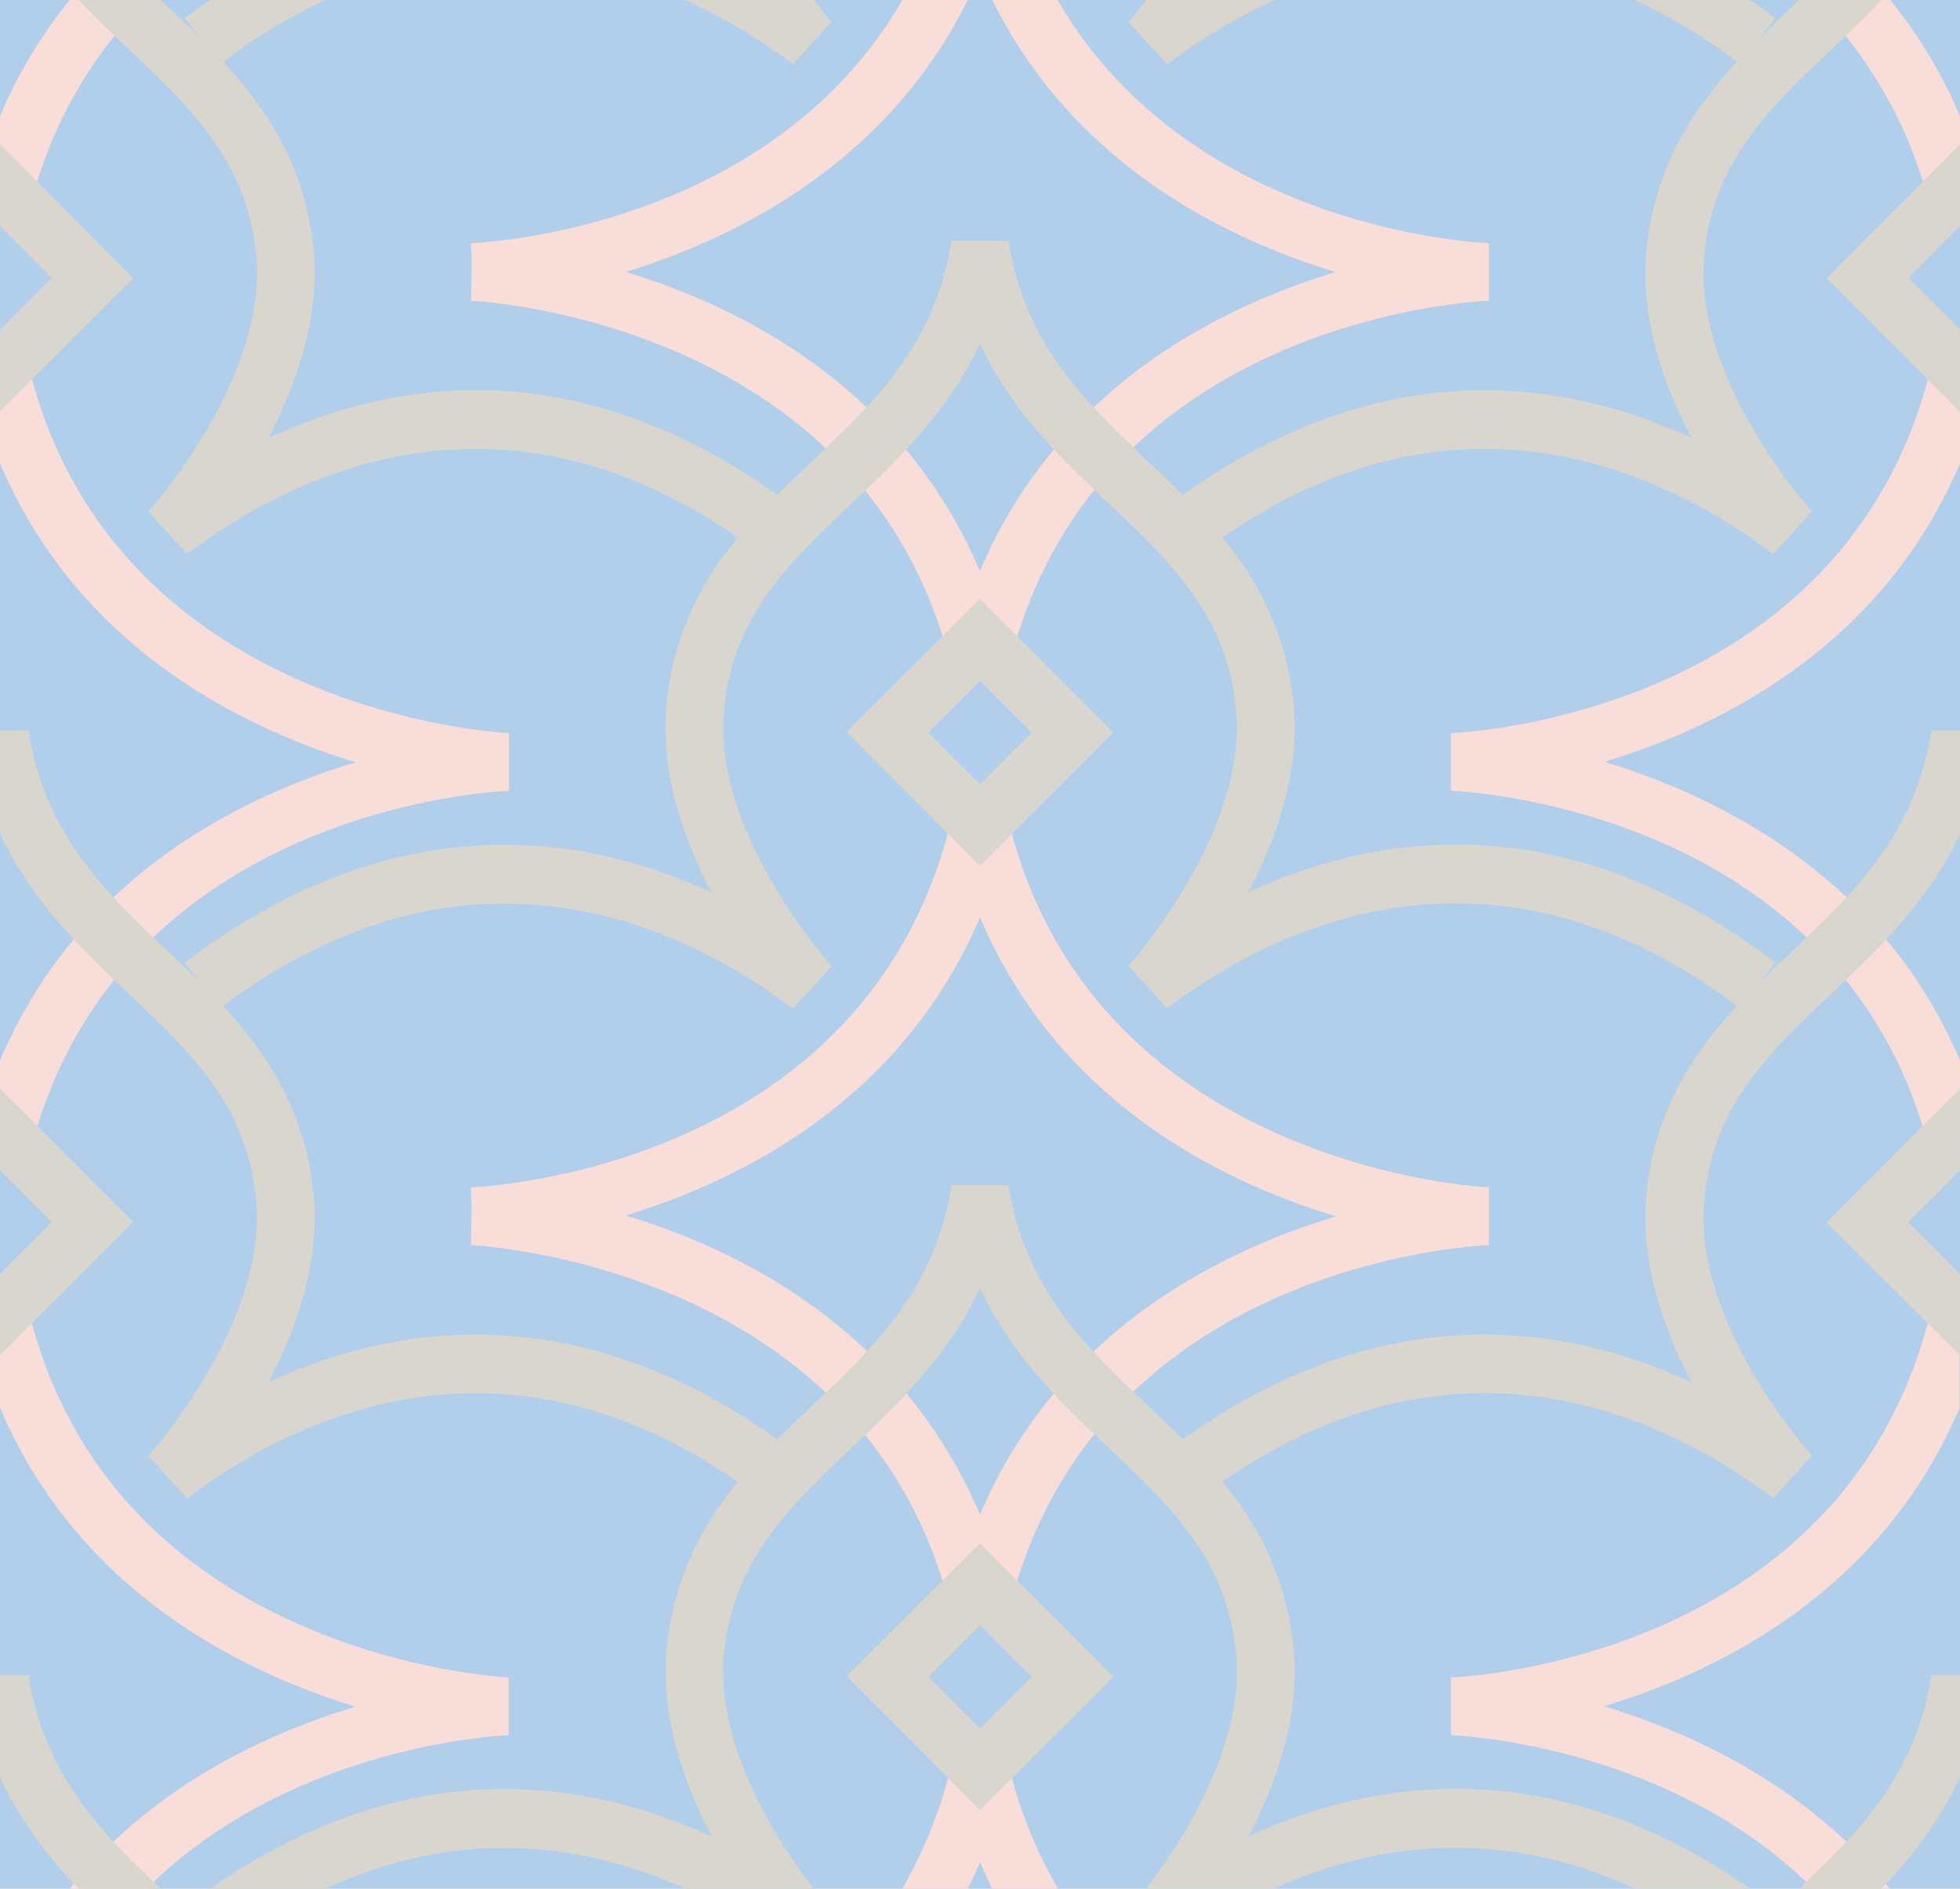
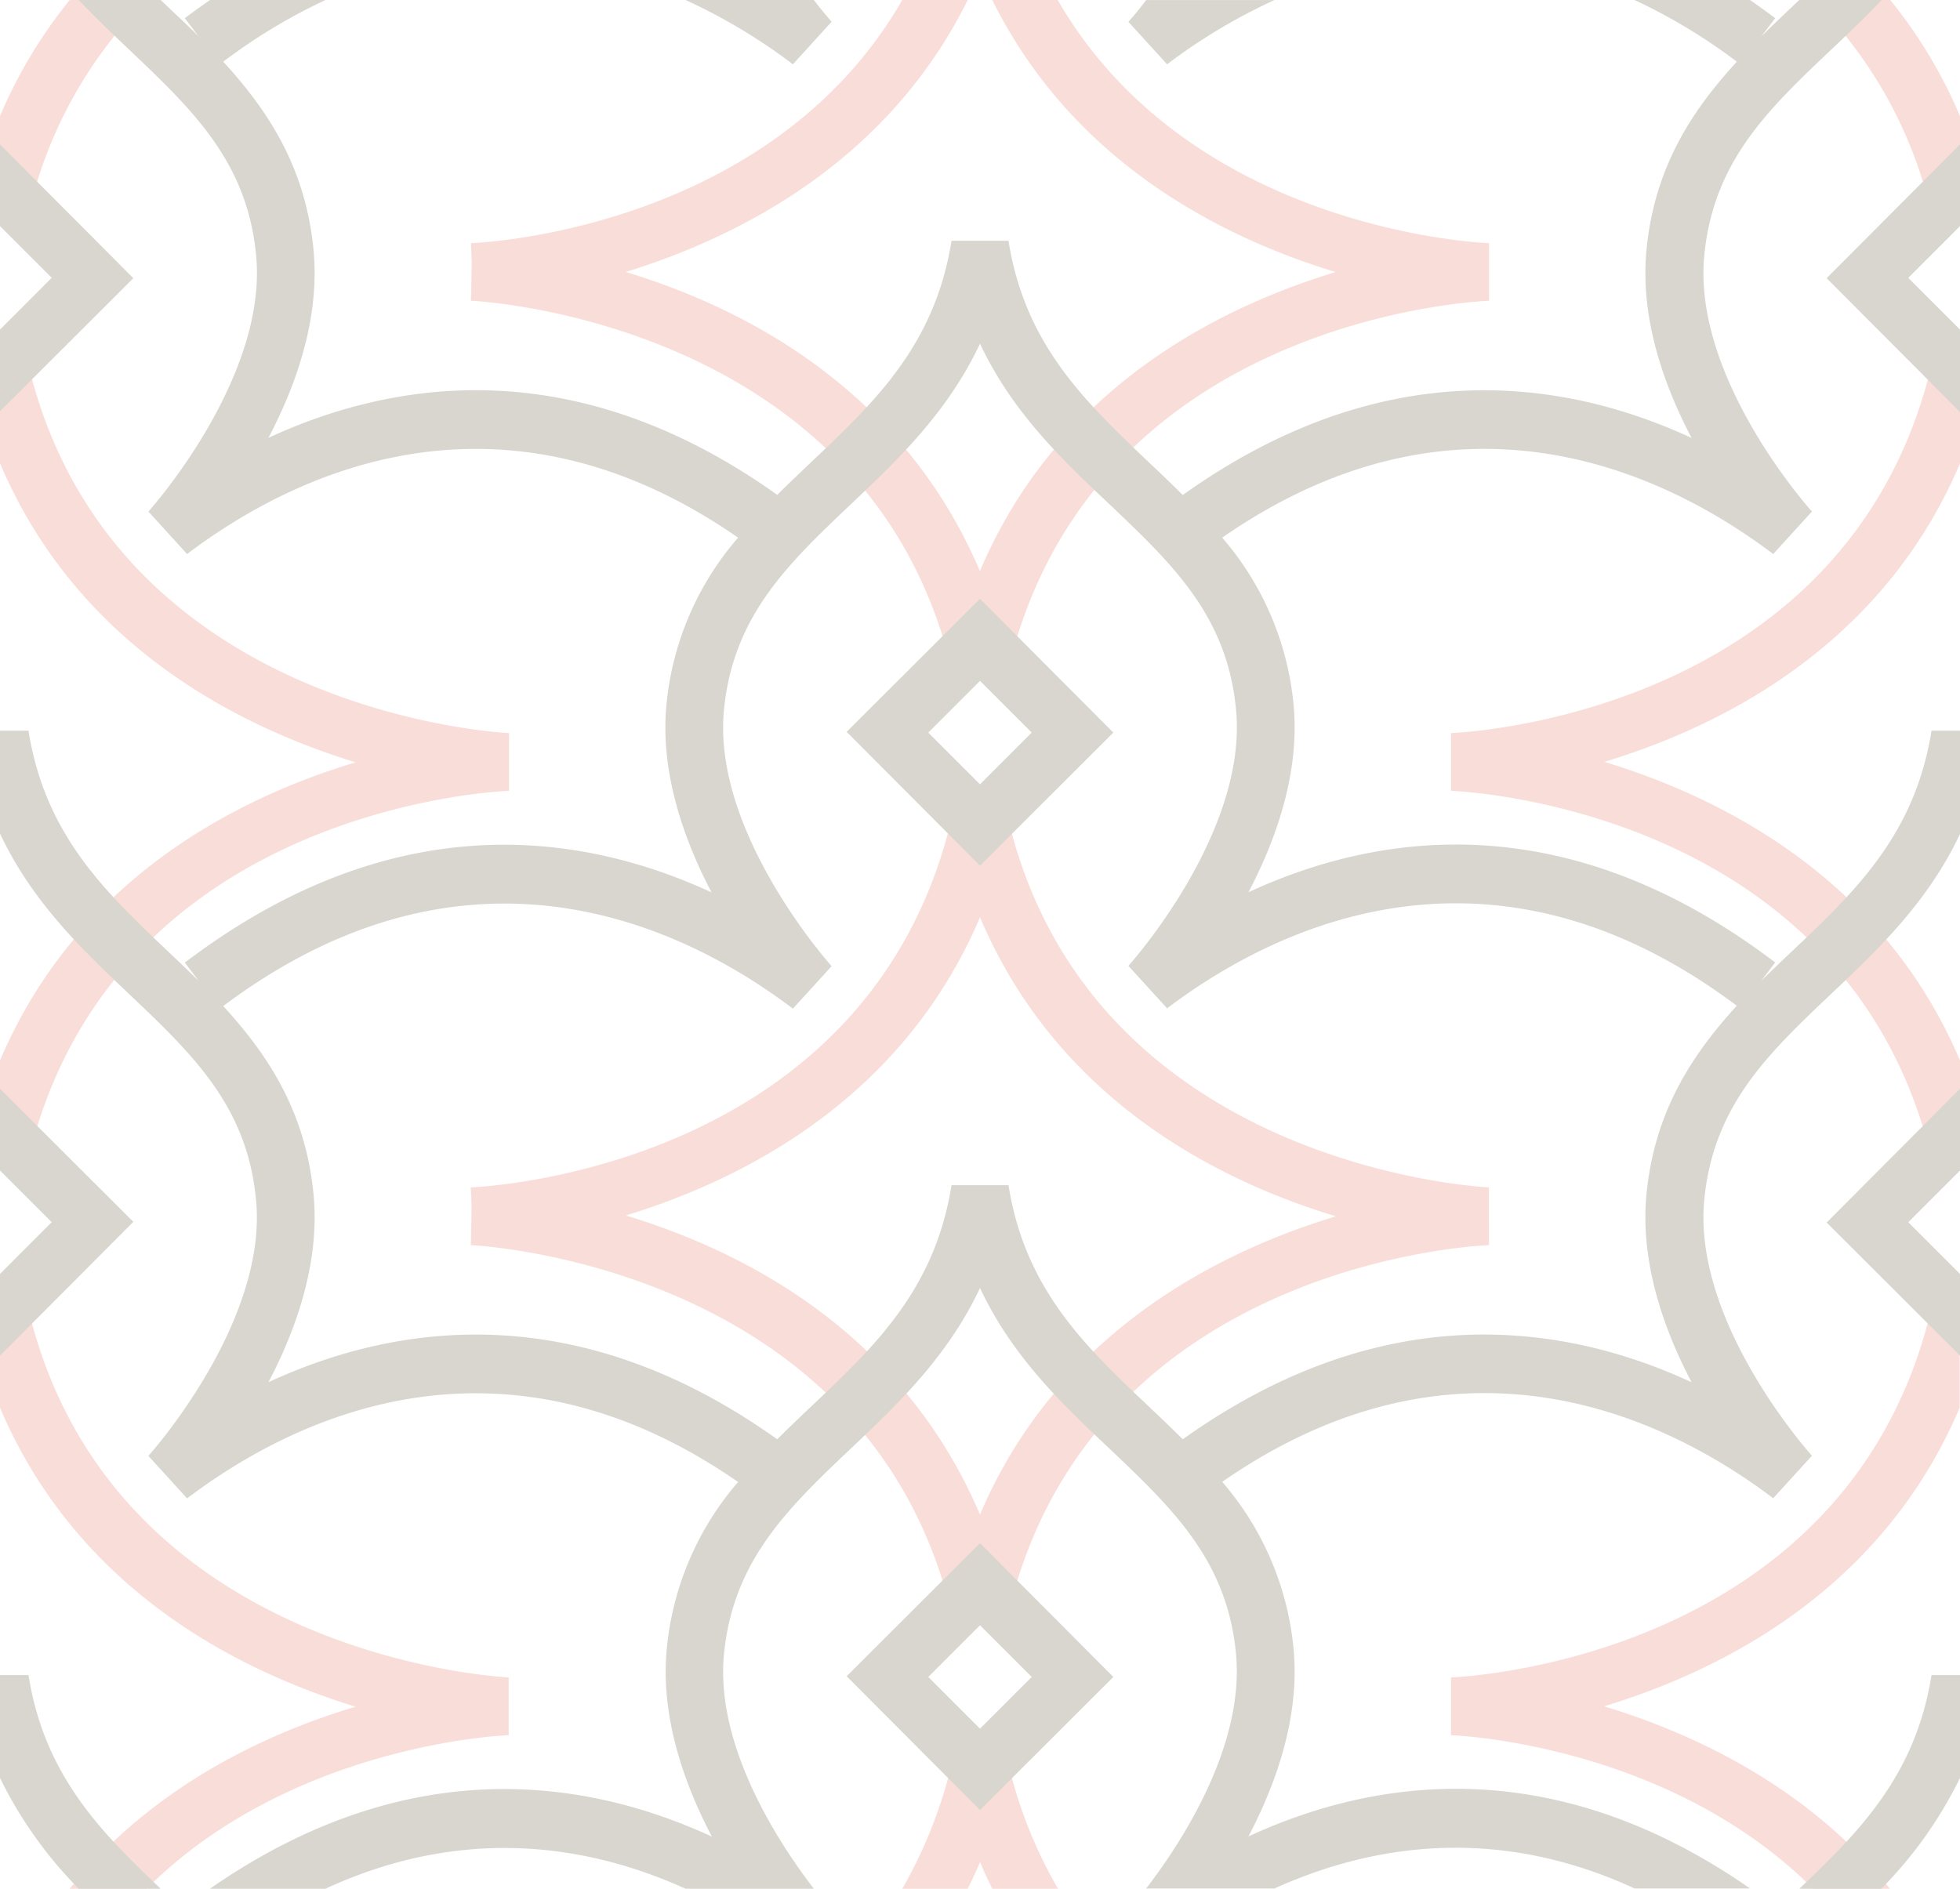
<svg xmlns="http://www.w3.org/2000/svg" width="249" height="240" viewBox="0 0 249 240">
  <defs>
    <style>.cls-1{isolation:isolate;}.cls-2{fill:#b1ceeb;}.cls-3{fill:#f9ddd8;}.cls-4{fill:#d8d6cf;mix-blend-mode:overlay;}</style>
  </defs>
  <title>ofb-patterns_simple_2018-07-30</title>
  <g class="cls-1">
    <g id="Layer_1" data-name="Layer 1">
-       <rect class="cls-2" width="249" height="240" />
-       <path class="cls-3" d="M3.57,27.42H0V14.76A61.2,61.2,0,0,1,8.86,0h9.76A56.06,56.06,0,0,0,3.57,27.42Zm61.1,73.07V93.15c-.5,0-50.56-2.44-61.1-46.93H0V58.87c9.76,23,30,33.34,45.18,38C30,101.43,9.76,111.75,0,134.76v12.65H3.57C14.07,103,62.61,100.57,64.66,100.49ZM3.57,166.22H0v12.65c9.76,23,30,33.34,45.18,38C33.72,220.3,19.4,227,8.86,240h9.76c18.17-18.09,44.54-19.45,46-19.51v-7.34C64.16,213.13,14.1,210.71,3.57,166.22Zm56.26-128c.5,0,50.56,2.44,61.1,46.93h7.14c10.51-44.38,59-46.85,61.1-46.93V30.9c-1.78-.07-38.09-1.94-54.8-30.9h-8.31c10.24,20.66,29.19,30.19,43.62,34.57-15.2,4.61-35.43,14.94-45.19,38-6.49-15.28-18.41-27-35-34.32a88,88,0,0,0-10-3.69C93.9,30.11,112.74,20.57,122.94,0h-8.31c-16.71,29-53,30.83-54.8,30.9l.1,2.47Zm129.33,120c-2.06.08-50.59,2.55-61.1,46.93h-7.14c-10.53-44.49-60.59-46.91-61.1-46.93l.09-4.87-.1-2.47c2.06-.08,50.6-2.55,61.1-46.93h7.14c10.53,44.49,60.59,46.91,61.1,46.93Zm-19.48-3.67c-15.2-4.61-35.42-14.93-45.18-38-9.73,22.93-29.83,33.26-45,37.9a87.86,87.86,0,0,1,10,3.69c16.56,7.3,28.48,19,35,34.32C134.25,169.5,154.48,159.18,169.68,154.57ZM120.93,224a59,59,0,0,1-6.3,16h8.31c.55-1.1,1.07-2.22,1.57-3.38.49,1.16,1,2.28,1.56,3.38h8.34a58,58,0,0,1-6.34-16ZM240.14,0h-9.76a56.06,56.06,0,0,1,15.06,27.42H249V14.76A61.24,61.24,0,0,0,240.14,0Zm-55.8,93.15v7.34c2.06.08,50.6,2.55,61.1,46.93H249V134.76c-9.76-23-30-33.34-45.18-37.95C219,92.21,239.23,81.89,249,58.89V46.22h-3.57C234.93,90.6,186.39,93.07,184.34,93.15Zm0,120v7.34c1.51.06,27.88,1.42,46,19.51h9.76c-10.54-13-24.86-19.7-36.32-23.18,15.19-4.61,35.41-14.93,45.17-37.93V166.22h-3.57C234.93,210.6,186.39,213.07,184.34,213.15Z" />
+       <path class="cls-3" d="M3.57,27.42H0V14.76A61.2,61.2,0,0,1,8.86,0h9.76A56.06,56.06,0,0,0,3.57,27.42m61.1,73.07V93.15c-.5,0-50.56-2.44-61.1-46.93H0V58.87c9.76,23,30,33.34,45.18,38C30,101.43,9.76,111.75,0,134.76v12.65H3.57C14.07,103,62.61,100.57,64.66,100.49ZM3.57,166.22H0v12.65c9.76,23,30,33.34,45.18,38C33.72,220.3,19.4,227,8.86,240h9.76c18.17-18.09,44.54-19.45,46-19.51v-7.34C64.16,213.13,14.1,210.71,3.57,166.22Zm56.26-128c.5,0,50.56,2.44,61.1,46.93h7.14c10.51-44.38,59-46.85,61.1-46.93V30.9c-1.78-.07-38.09-1.94-54.8-30.9h-8.31c10.24,20.66,29.19,30.19,43.62,34.57-15.2,4.61-35.43,14.94-45.19,38-6.49-15.28-18.41-27-35-34.32a88,88,0,0,0-10-3.69C93.9,30.11,112.74,20.57,122.94,0h-8.31c-16.71,29-53,30.83-54.8,30.9l.1,2.47Zm129.33,120c-2.06.08-50.59,2.55-61.1,46.93h-7.14c-10.53-44.49-60.59-46.91-61.1-46.93l.09-4.87-.1-2.47c2.06-.08,50.6-2.55,61.1-46.93h7.14c10.53,44.49,60.59,46.91,61.1,46.93Zm-19.48-3.67c-15.2-4.61-35.42-14.93-45.18-38-9.73,22.93-29.83,33.26-45,37.9a87.86,87.86,0,0,1,10,3.69c16.56,7.3,28.48,19,35,34.32C134.25,169.5,154.48,159.18,169.68,154.57ZM120.93,224a59,59,0,0,1-6.3,16h8.31c.55-1.1,1.07-2.22,1.57-3.38.49,1.16,1,2.28,1.56,3.38h8.34a58,58,0,0,1-6.34-16ZM240.14,0h-9.76a56.06,56.06,0,0,1,15.06,27.42H249V14.76A61.24,61.24,0,0,0,240.14,0Zm-55.8,93.15v7.34c2.06.08,50.6,2.55,61.1,46.93H249V134.76c-9.76-23-30-33.34-45.18-37.95C219,92.21,239.23,81.89,249,58.89V46.22h-3.57C234.93,90.6,186.39,93.07,184.34,93.15Zm0,120v7.34c1.51.06,27.88,1.42,46,19.51h9.76c-10.54-13-24.86-19.7-36.32-23.18,15.19-4.61,35.41-14.93,45.17-37.93V166.22h-3.57C234.93,210.6,186.39,213.07,184.34,213.15Z" />
      <path class="cls-4" d="M0,18.35l16.94,17L0,52.26V41.88L6.57,35.3,0,28.73ZM0,148.73l6.57,6.57L0,161.88v10.38l16.94-17L0,138.35ZM124.5,76.09l16.94,17L124.5,110l-16.94-17Zm6.57,17-6.57-6.57-6.57,6.57,6.57,6.57Zm-6.57,103,16.94,17L124.5,230l-16.94-17Zm6.57,17-6.57-6.57-6.57,6.57,6.57,6.57ZM249,18.35l-16.94,17,16.94,17V41.88l-6.57-6.57L249,28.73Zm0,153.91V161.88l-6.57-6.57,6.57-6.57V138.35l-16.94,17ZM3.62,212.85H0v13.07A53.24,53.24,0,0,0,10,240H20.41C12.72,232.7,5.63,225.53,3.62,212.85ZM148.27,8.17l-4.92-5.4s.94-1,2.26-2.76h16.3A72.18,72.18,0,0,0,148.27,8.17Zm-47.54,0A72.18,72.18,0,0,0,87.09,0h16.3c1.32,1.71,2.23,2.72,2.26,2.76ZM245.38,92.85c-2.1,13.23-9.72,20.45-17.79,28.09-1.28,1.21-2.56,2.43-3.83,3.68l1.76-2.32c-26.32-20-50.14-16.69-66.92-8.92,3.59-6.83,6.58-15.37,5.72-24a37.83,37.83,0,0,0-9.05-21.06c30.41-21.12,56.75-7.93,70,2.08l4.92-5.4c-.15-.17-15.24-16.91-13.67-32.63,1.19-11.92,8.13-18.49,16.16-26.1,2.1-2,4.27-4.05,6.38-6.28H228.59l-1,.95c-1.28,1.21-2.56,2.43-3.82,3.68l1.75-2.31c-1.07-.81-2.14-1.57-3.2-2.31H207.65a72,72,0,0,1,13,7.84C215,14,210.23,21.14,209.18,31.65c-.86,8.62,2.13,17.17,5.72,24-16.3-7.54-39.23-10.88-64.64,7.25-1.43-1.43-2.89-2.82-4.35-4.19C137.84,51,130.22,43.83,128.12,30.6h-7.24c-2.1,13.23-9.72,20.45-17.79,28.09-1.45,1.38-2.92,2.77-4.35,4.19C73.33,44.77,50.4,48.1,34.1,55.64c3.59-6.83,6.58-15.37,5.72-24C38.77,21.14,34,14,28.36,7.84A72,72,0,0,1,41.35,0H26.68c-1.06.74-2.13,1.5-3.2,2.31l1.75,2.31C24,3.38,22.69,2.16,21.41.95l-1-.95H10c2.11,2.22,4.28,4.29,6.38,6.28,8,7.61,15,14.18,16.15,26.1C34.09,48,19,64.85,18.85,65l4.92,5.4c13.21-10,39.55-23.2,70-2.08A37.82,37.82,0,0,0,84.68,89.4c-.86,8.62,2.13,17.17,5.72,24-16.78-7.76-40.6-11.08-66.92,8.92l1.76,2.32c-1.27-1.25-2.55-2.47-3.83-3.68C13.34,113.3,5.72,106.08,3.62,92.85H0v13.07c4.1,8.73,10.51,14.81,16.37,20.36,8,7.61,15,14.18,16.15,26.1C34.09,168,19,184.85,18.85,185l4.92,5.4c13.21-10,39.55-23.2,70-2.08a37.83,37.83,0,0,0-9.05,21.06c-.86,8.62,2.13,17.17,5.72,24C74.3,225.94,51.72,222.6,26.67,240H41.35c17.83-8.23,33.75-5.43,45.74,0h16.3c-4.18-5.42-12.6-18-11.41-29.87s8.13-18.49,16.15-26.1c5.86-5.55,12.27-11.63,16.37-20.36C128.6,172.4,135,178.48,140.87,184c8,7.61,15,14.18,16.15,26.1s-7.23,24.45-11.41,29.87h16.3c12-5.43,27.92-8.23,45.75,0h14.67c-25-17.4-47.63-14.06-63.73-6.61,3.59-6.83,6.58-15.37,5.72-24a37.83,37.83,0,0,0-9.05-21.06c30.41-21.12,56.75-7.93,70,2.08l4.92-5.4c-.15-.17-15.24-16.91-13.67-32.63,1.19-11.92,8.13-18.49,16.16-26.1,5.86-5.55,12.27-11.63,16.36-20.36V92.85Zm-36.2,58.79c-.86,8.62,2.13,17.17,5.72,24-16.3-7.54-39.23-10.88-64.64,7.25-1.43-1.43-2.89-2.82-4.35-4.2-8.07-7.64-15.69-14.87-17.79-28.09h-7.24c-2.1,13.23-9.72,20.45-17.79,28.09-1.46,1.38-2.92,2.77-4.35,4.2C73.33,164.77,50.4,168.1,34.1,175.64c3.59-6.83,6.58-15.37,5.72-24C38.77,141.14,34,134,28.36,127.84c31.42-23.56,58.81-9.94,72.37.33l4.92-5.4c-.15-.17-15.24-17-13.67-32.63,1.19-11.92,8.13-18.49,16.15-26.1C114,58.48,120.4,52.4,124.5,43.67,128.6,52.4,135,58.48,140.87,64c8,7.61,15,14.18,16.15,26.1,1.57,15.67-13.52,32.47-13.67,32.63l4.92,5.4c13.56-10.26,41-23.88,72.37-.33C215,134,210.23,141.14,209.18,151.65Zm36.2,61.21H249v13.07A53.25,53.25,0,0,1,239,240H228.59C236.28,232.7,243.37,225.53,245.38,212.85Z" />
    </g>
  </g>
</svg>